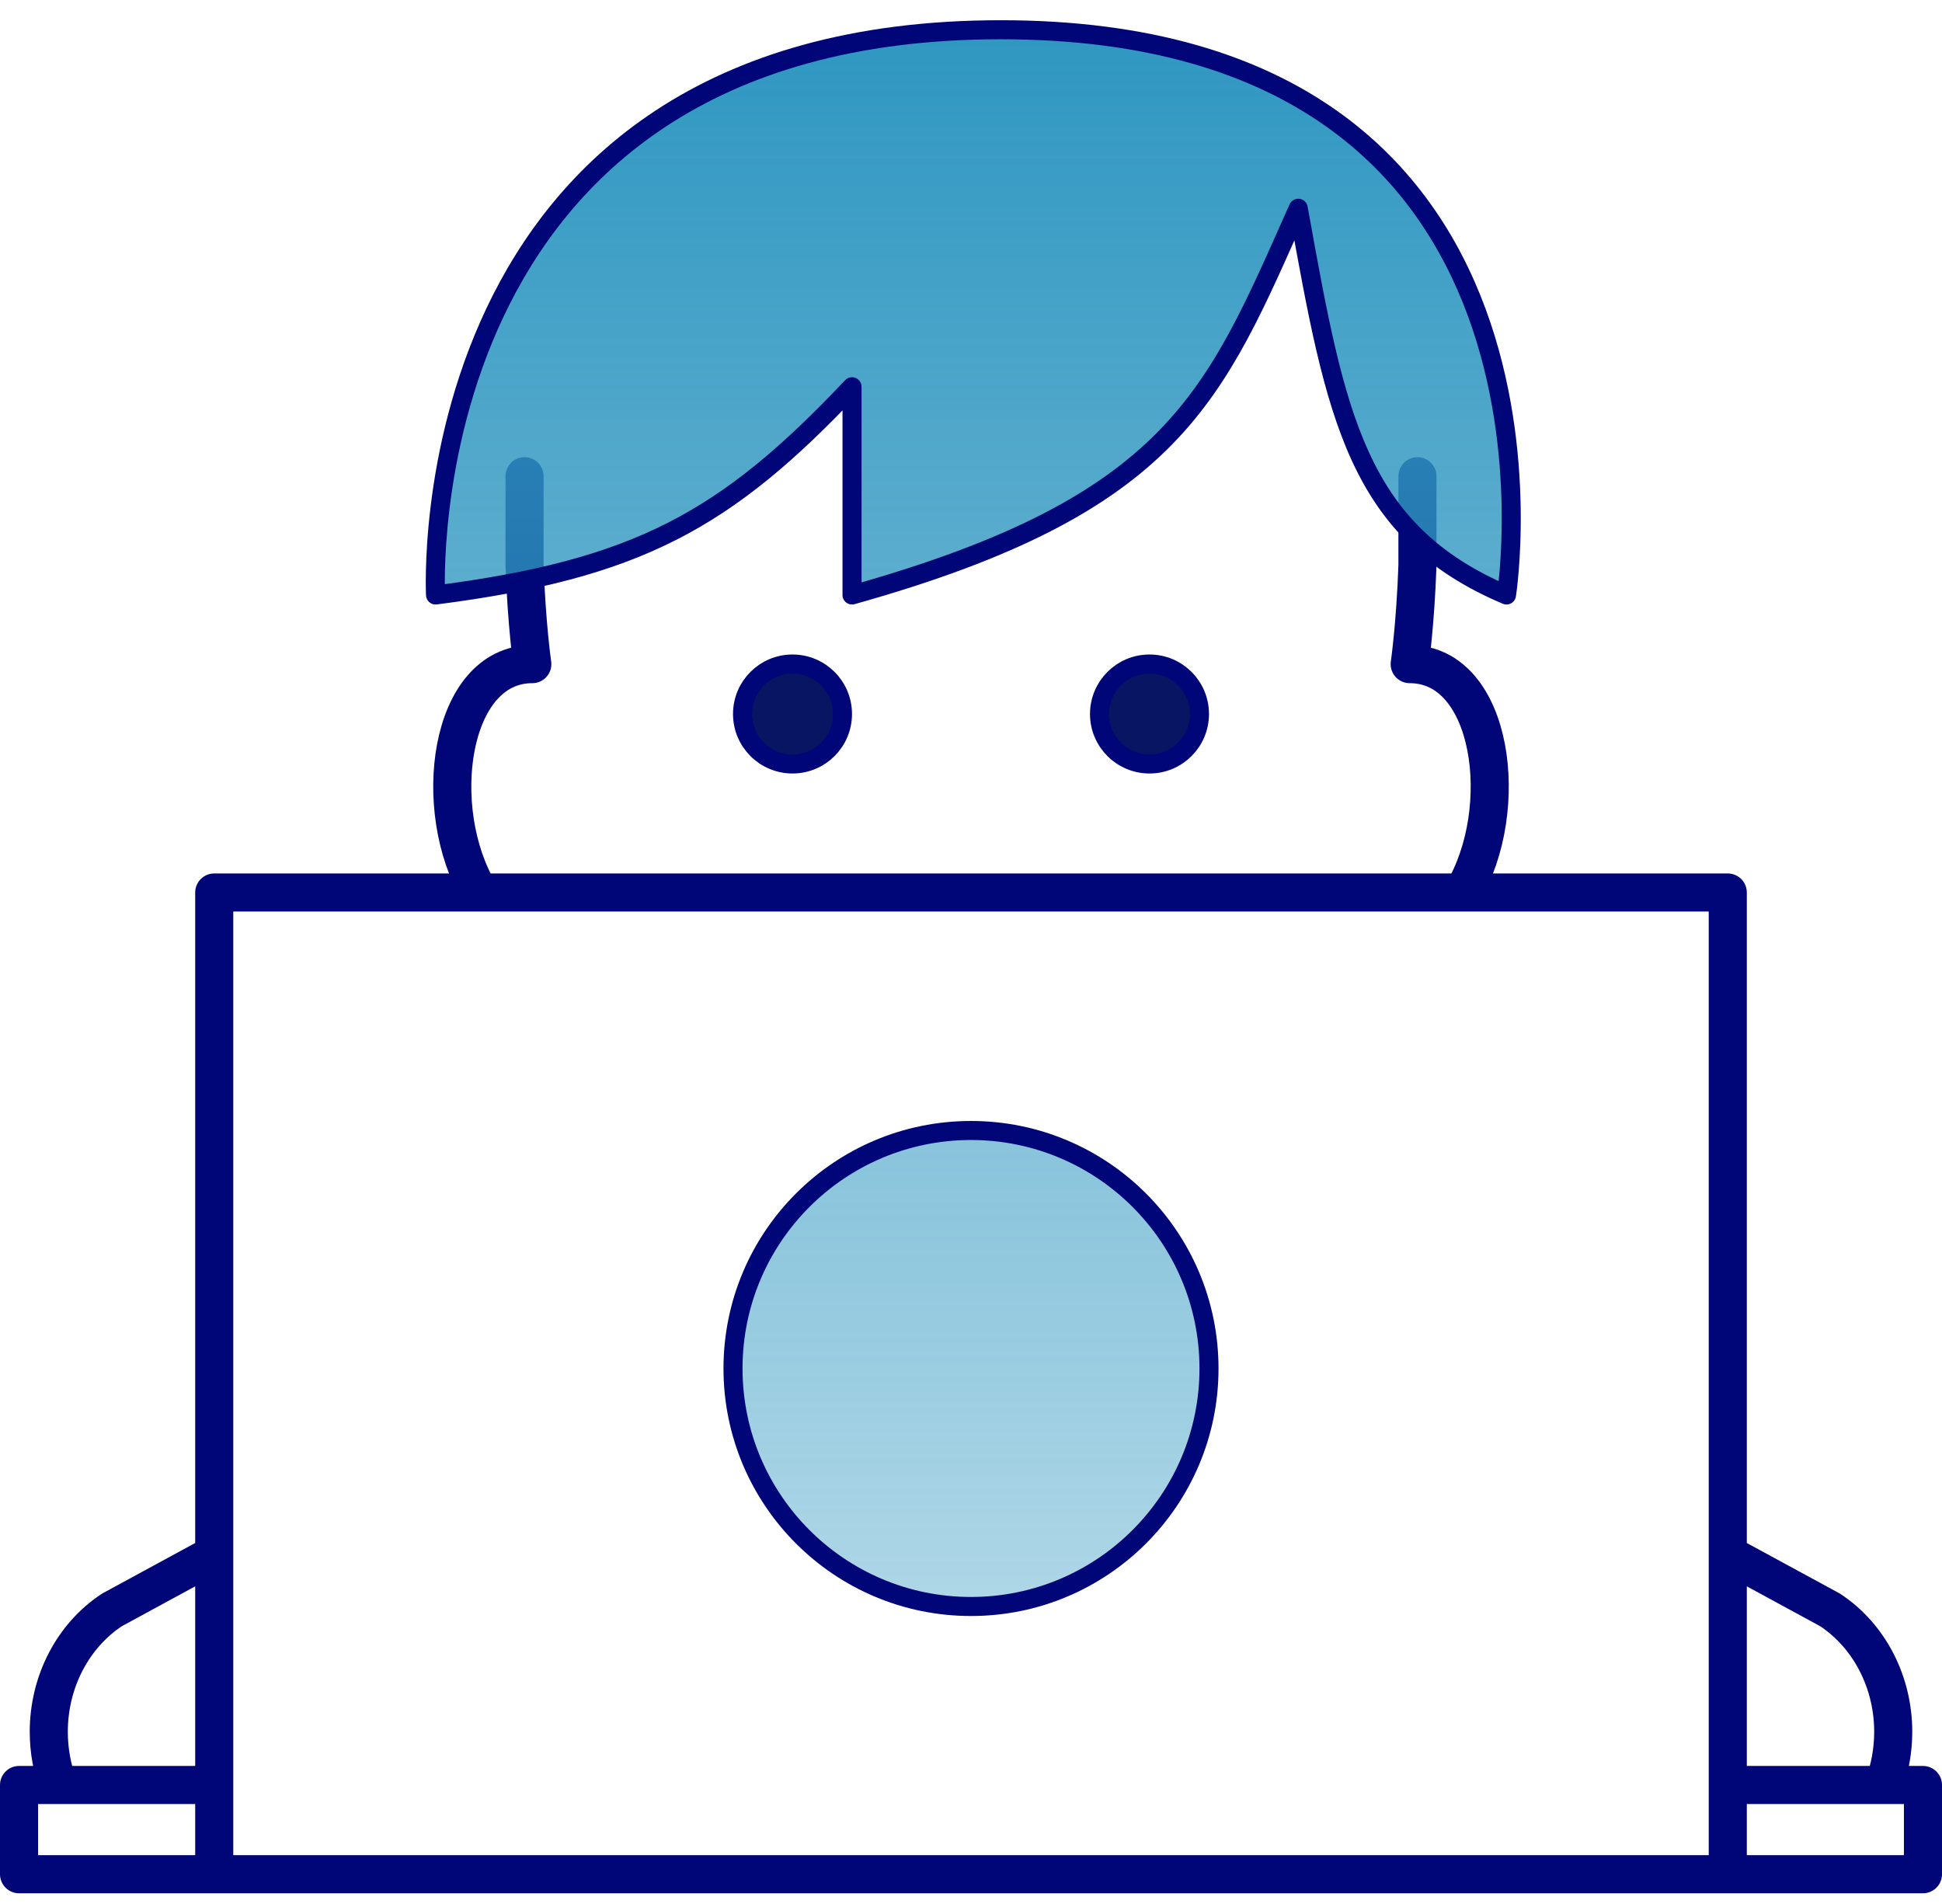
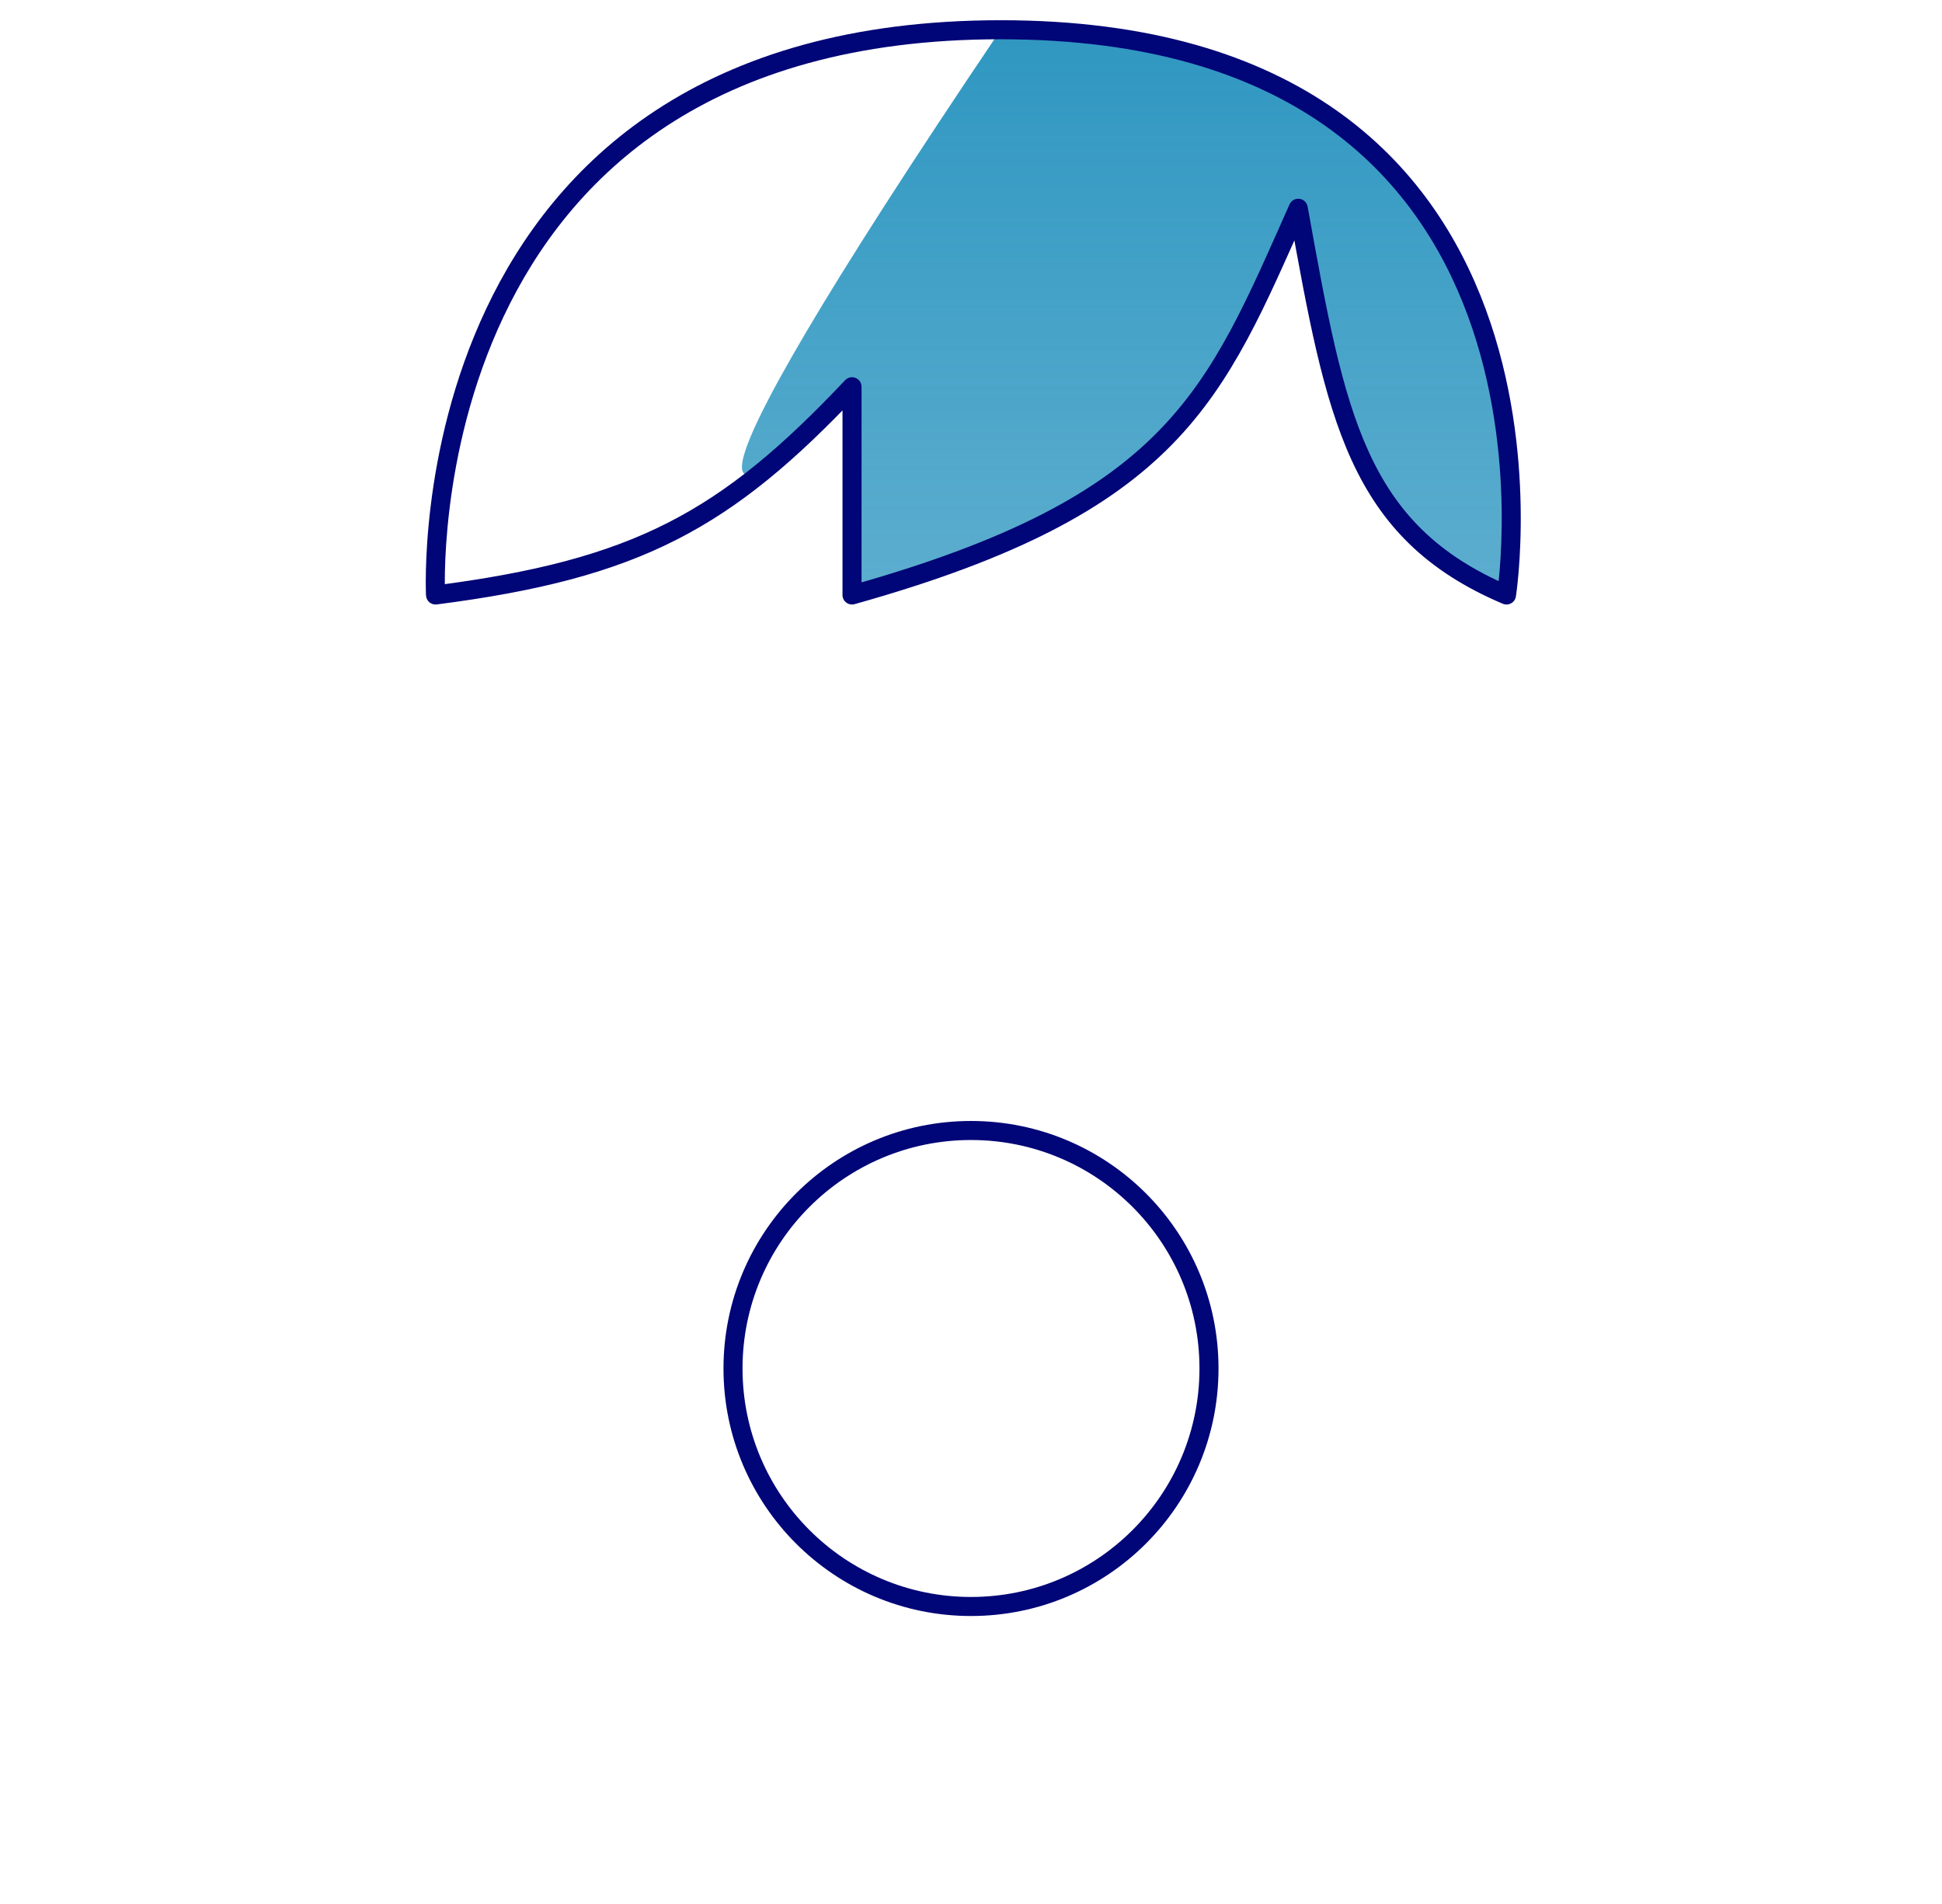
<svg xmlns="http://www.w3.org/2000/svg" width="102" height="100" viewBox="0 0 102 100" fill="none">
-   <path d="M9.448 98.437H11.252M90.748 98.437H11.252M90.748 98.437V78.714V46.875H11.252V78.714V93.75M90.748 98.437H101V93.75H98.941M90.748 98.437V93.75H98.941M27.551 25.011V29.687C27.661 32.837 27.959 34.881 27.959 34.881C23.565 34.881 22.575 42.521 25.176 46.875M74.449 25.011V29.687C74.339 32.837 74.041 34.881 74.041 34.881C78.435 34.881 79.425 42.521 76.824 46.875M11.252 98.437H1V93.75H3.059M11.252 98.437V93.75M11.252 81.635L5.879 84.555C3.82 85.911 2.562 88.338 2.562 90.954C2.562 91.942 2.739 92.886 3.059 93.75M90.748 81.635L96.121 84.555C98.18 85.911 99.438 88.338 99.438 90.954C99.438 91.942 99.261 92.886 98.941 93.75M11.252 93.75H3.059" stroke="#000577" stroke-width="2" stroke-linecap="round" stroke-linejoin="round" />
-   <path d="M38.5 71.875C38.5 64.971 44.096 59.375 51 59.375C57.904 59.375 63.5 64.971 63.5 71.875C63.5 78.779 57.904 84.375 51 84.375C44.096 84.375 38.5 78.779 38.5 71.875Z" fill="url(#paint0_linear)" />
-   <path d="M44.751 31.25C61.749 26.485 63.797 20.792 68.188 10.938L68.227 11.152C70.156 21.848 71.249 27.912 79.126 31.25C79.126 31.25 83.813 1.562 52.563 1.562C21.313 1.562 22.876 31.25 22.876 31.25C33.451 29.891 38.123 27.341 44.751 20.312V31.25Z" fill="url(#paint1_linear)" />
+   <path d="M44.751 31.25C61.749 26.485 63.797 20.792 68.188 10.938L68.227 11.152C70.156 21.848 71.249 27.912 79.126 31.25C79.126 31.25 83.813 1.562 52.563 1.562C33.451 29.891 38.123 27.341 44.751 20.312V31.25Z" fill="url(#paint1_linear)" />
  <path d="M44.751 31.25H44.251C44.251 31.407 44.324 31.554 44.449 31.648C44.573 31.743 44.735 31.774 44.886 31.731L44.751 31.25ZM68.188 10.938L68.68 10.849C68.641 10.633 68.466 10.467 68.248 10.441C68.03 10.415 67.821 10.534 67.731 10.734L68.188 10.938ZM68.227 11.152L68.719 11.064V11.064L68.227 11.152ZM79.126 31.25L78.931 31.71C79.072 31.77 79.234 31.762 79.368 31.687C79.503 31.613 79.596 31.48 79.62 31.328L79.126 31.25ZM22.876 31.25L22.376 31.276C22.384 31.415 22.449 31.545 22.555 31.634C22.662 31.723 22.801 31.764 22.939 31.746L22.876 31.25ZM44.751 20.312H45.251C45.251 20.108 45.126 19.923 44.935 19.848C44.745 19.772 44.528 19.82 44.387 19.97L44.751 20.312ZM39 71.875C39 65.248 44.373 59.875 51 59.875V58.875C43.82 58.875 38 64.695 38 71.875H39ZM51 59.875C57.627 59.875 63 65.248 63 71.875H64C64 64.695 58.18 58.875 51 58.875V59.875ZM63 71.875C63 78.502 57.627 83.875 51 83.875V84.875C58.18 84.875 64 79.055 64 71.875H63ZM51 83.875C44.373 83.875 39 78.502 39 71.875H38C38 79.055 43.82 84.875 51 84.875V83.875ZM44.886 31.731C53.424 29.338 58.281 26.692 61.554 23.352C64.816 20.024 66.461 16.041 68.645 11.141L67.731 10.734C65.523 15.689 63.949 19.48 60.84 22.652C57.742 25.814 53.076 28.397 44.616 30.769L44.886 31.731ZM67.696 11.026L67.735 11.241L68.719 11.064L68.68 10.849L67.696 11.026ZM67.735 11.241C68.695 16.567 69.46 20.828 70.991 24.169C72.542 27.552 74.877 29.993 78.931 31.71L79.321 30.79C75.498 29.169 73.347 26.909 71.9 23.752C70.433 20.552 69.687 16.434 68.719 11.064L67.735 11.241ZM79.126 31.25C79.62 31.328 79.62 31.328 79.62 31.327C79.62 31.327 79.62 31.326 79.62 31.326C79.62 31.324 79.62 31.323 79.621 31.321C79.621 31.316 79.622 31.31 79.624 31.302C79.626 31.287 79.629 31.264 79.633 31.235C79.642 31.176 79.653 31.089 79.667 30.977C79.694 30.754 79.73 30.428 79.764 30.016C79.833 29.19 79.894 28.013 79.87 26.603C79.82 23.784 79.425 20.014 78.032 16.233C76.638 12.449 74.24 8.646 70.185 5.792C66.129 2.938 60.456 1.062 52.563 1.062V2.062C60.295 2.062 65.755 3.898 69.609 6.61C73.464 9.323 75.754 12.942 77.094 16.579C78.436 20.221 78.822 23.872 78.87 26.62C78.894 27.992 78.834 29.135 78.768 29.933C78.735 30.332 78.7 30.644 78.674 30.856C78.662 30.961 78.651 31.042 78.643 31.095C78.639 31.122 78.636 31.142 78.635 31.154C78.633 31.161 78.633 31.166 78.632 31.169C78.632 31.17 78.632 31.171 78.632 31.172C78.632 31.172 78.632 31.172 78.632 31.172C78.632 31.172 78.632 31.172 79.126 31.25ZM52.563 1.062C44.669 1.062 38.808 2.939 34.467 5.783C30.127 8.626 27.338 12.416 25.549 16.192C23.762 19.965 22.97 23.732 22.624 26.55C22.45 27.961 22.388 29.137 22.37 29.963C22.36 30.376 22.362 30.702 22.366 30.925C22.368 31.037 22.37 31.124 22.372 31.183C22.373 31.212 22.375 31.235 22.375 31.251C22.375 31.258 22.376 31.265 22.376 31.269C22.376 31.271 22.376 31.273 22.376 31.274C22.376 31.274 22.376 31.275 22.376 31.275C22.376 31.276 22.376 31.276 22.876 31.25C23.375 31.224 23.375 31.224 23.375 31.224C23.375 31.224 23.375 31.224 23.375 31.223C23.375 31.223 23.375 31.222 23.375 31.22C23.375 31.218 23.375 31.213 23.374 31.206C23.374 31.194 23.373 31.174 23.372 31.147C23.37 31.094 23.368 31.013 23.366 30.908C23.362 30.697 23.36 30.384 23.369 29.986C23.387 29.188 23.448 28.045 23.616 26.672C23.954 23.924 24.724 20.269 26.453 16.62C28.179 12.975 30.859 9.342 35.015 6.619C39.17 3.897 44.833 2.062 52.563 2.062V1.062ZM22.939 31.746C28.255 31.063 32.13 30.076 35.52 28.353C38.911 26.63 41.782 24.19 45.114 20.655L44.387 19.97C41.091 23.464 38.312 25.813 35.067 27.462C31.82 29.111 28.072 30.078 22.812 30.754L22.939 31.746ZM44.251 20.312V31.25H45.251V20.312H44.251Z" fill="#000577" />
-   <path d="M44.25 37.5C44.25 38.95 43.075 40.125 41.625 40.125C40.175 40.125 39 38.95 39 37.5C39 36.05 40.175 34.875 41.625 34.875C43.075 34.875 44.25 36.05 44.25 37.5ZM63 37.5C63 38.95 61.825 40.125 60.375 40.125C58.925 40.125 57.75 38.95 57.75 37.5C57.75 36.05 58.925 34.875 60.375 34.875C61.825 34.875 63 36.05 63 37.5Z" fill="#071563" stroke="#000577" />
  <defs>
    <linearGradient id="paint0_linear" x1="51.119" y1="1.562" x2="51.119" y2="84.375" gradientUnits="userSpaceOnUse">
      <stop stop-color="#2F97C1" />
      <stop offset="1" stop-color="#2F97C1" stop-opacity="0.39" />
    </linearGradient>
    <linearGradient id="paint1_linear" x1="51.119" y1="1.562" x2="51.119" y2="84.375" gradientUnits="userSpaceOnUse">
      <stop stop-color="#2F97C1" />
      <stop offset="1" stop-color="#2F97C1" stop-opacity="0.39" />
    </linearGradient>
  </defs>
</svg>